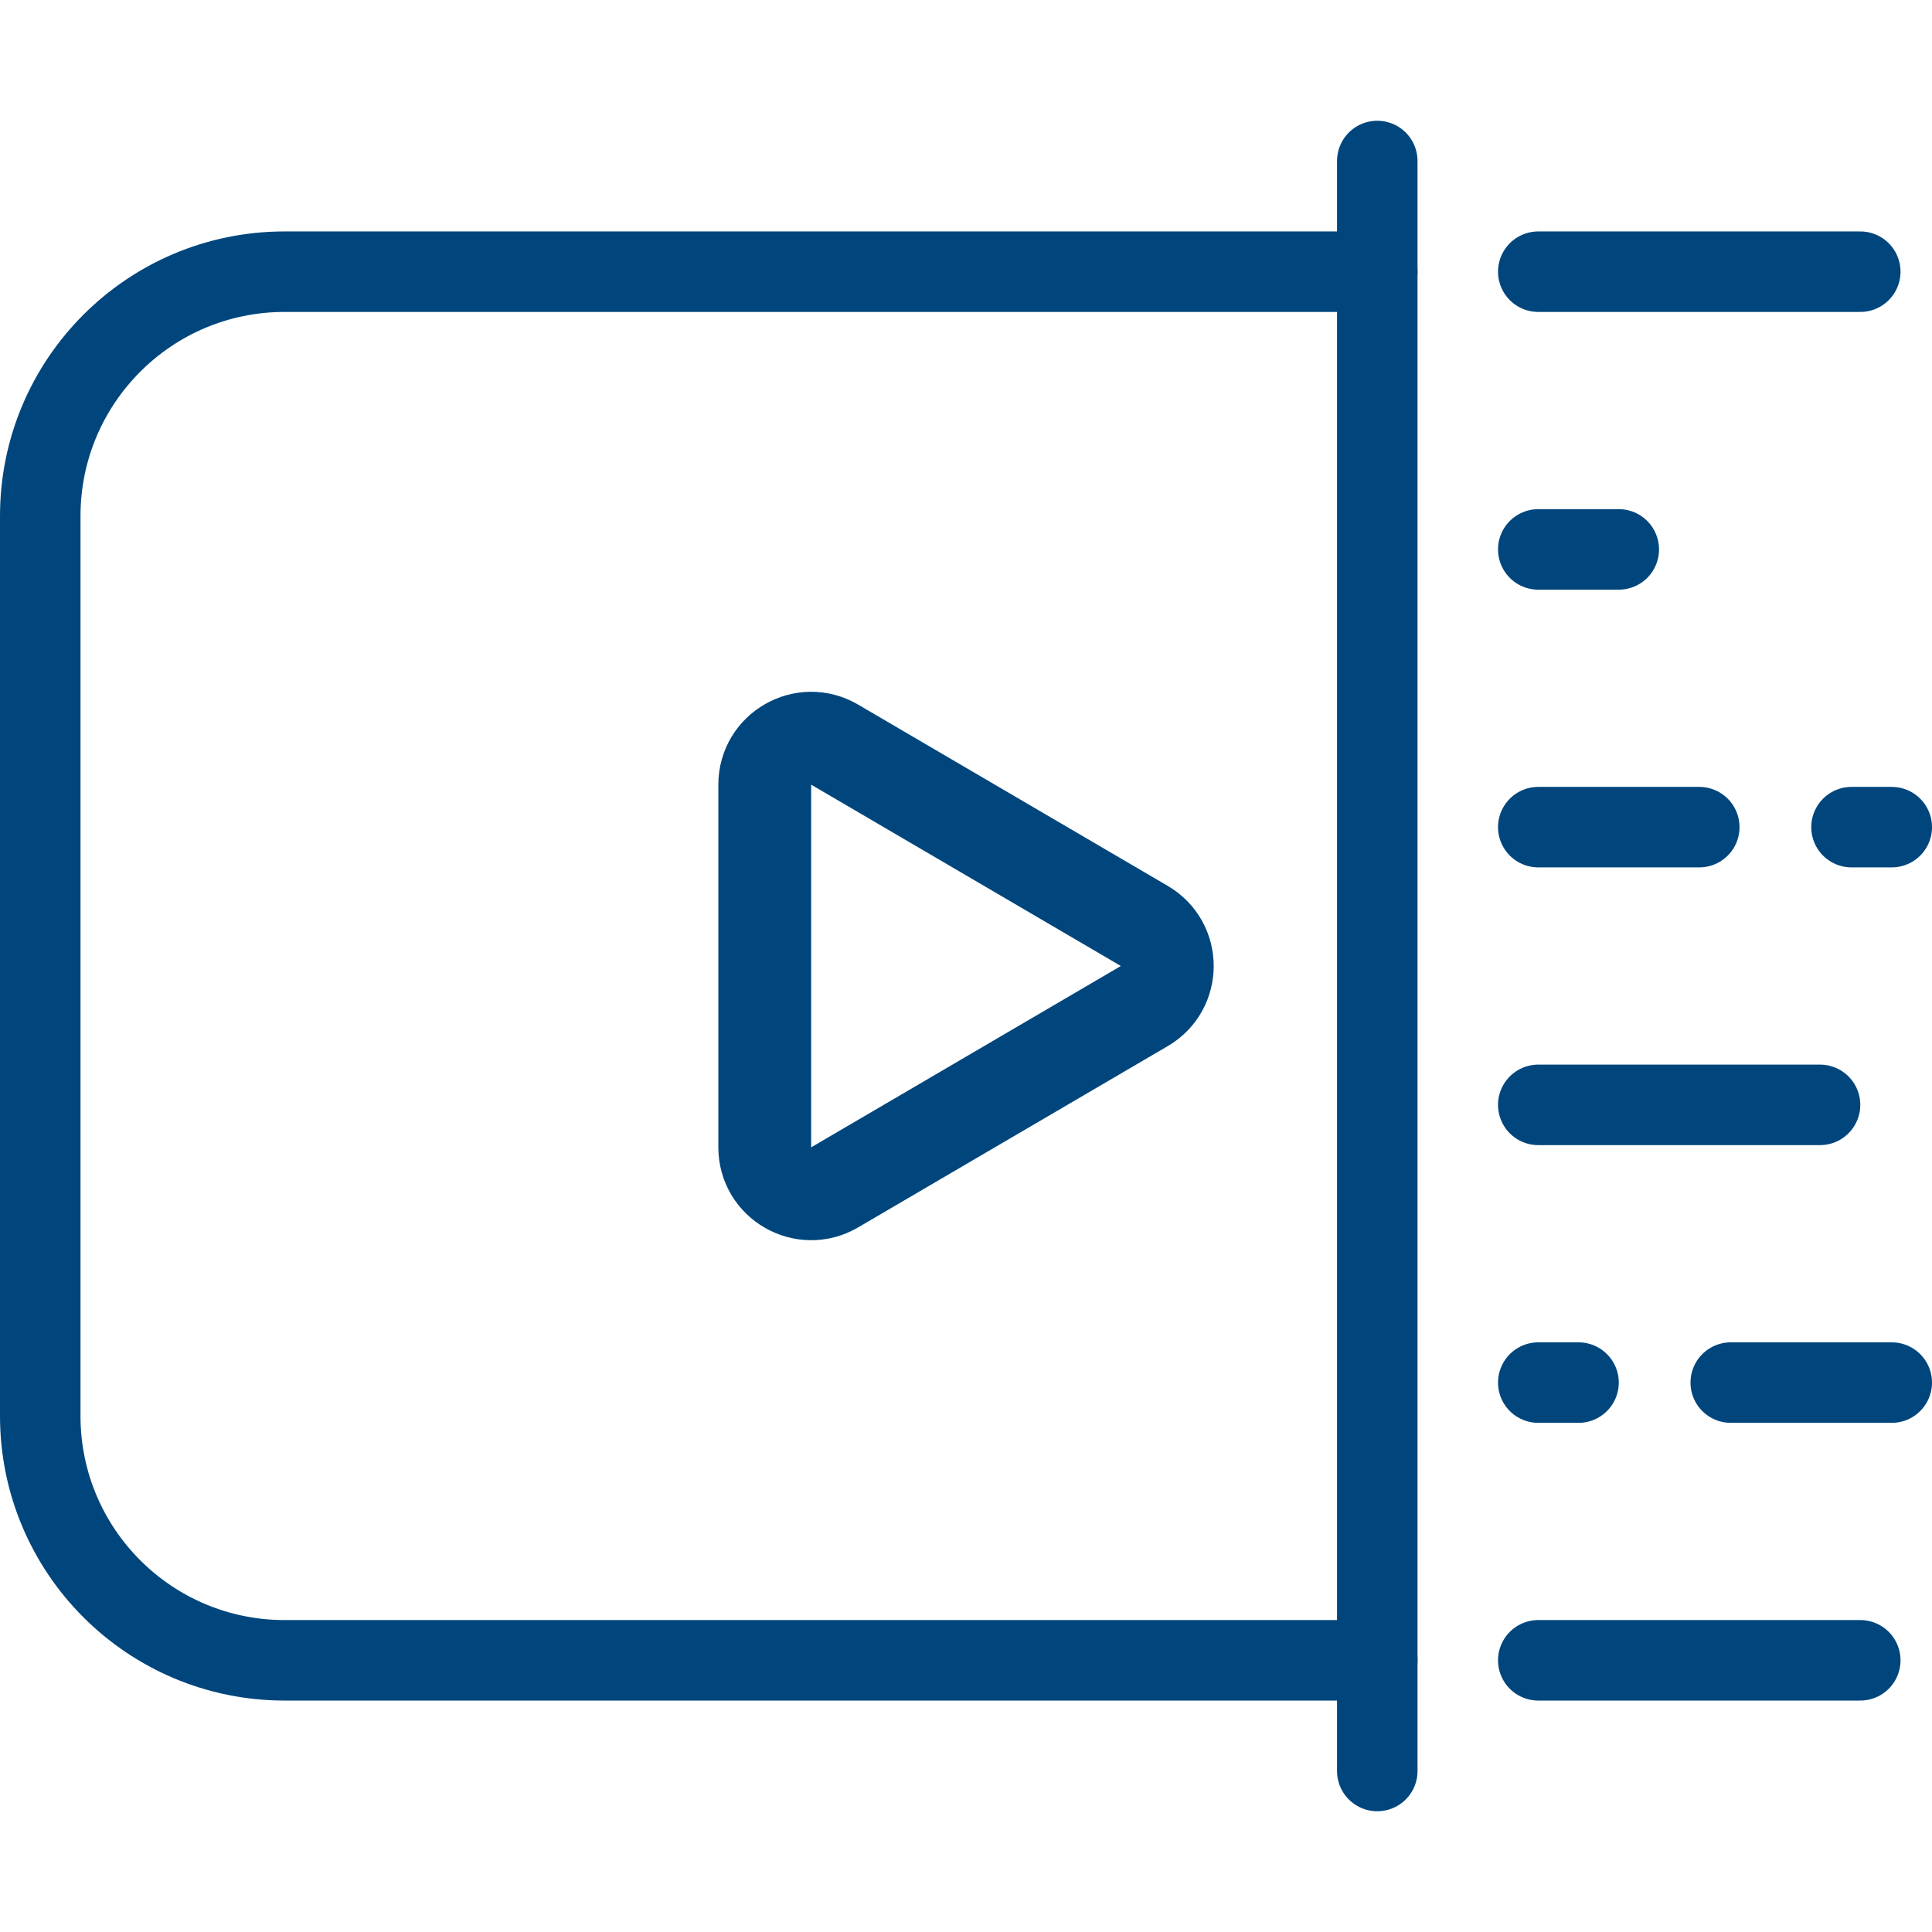
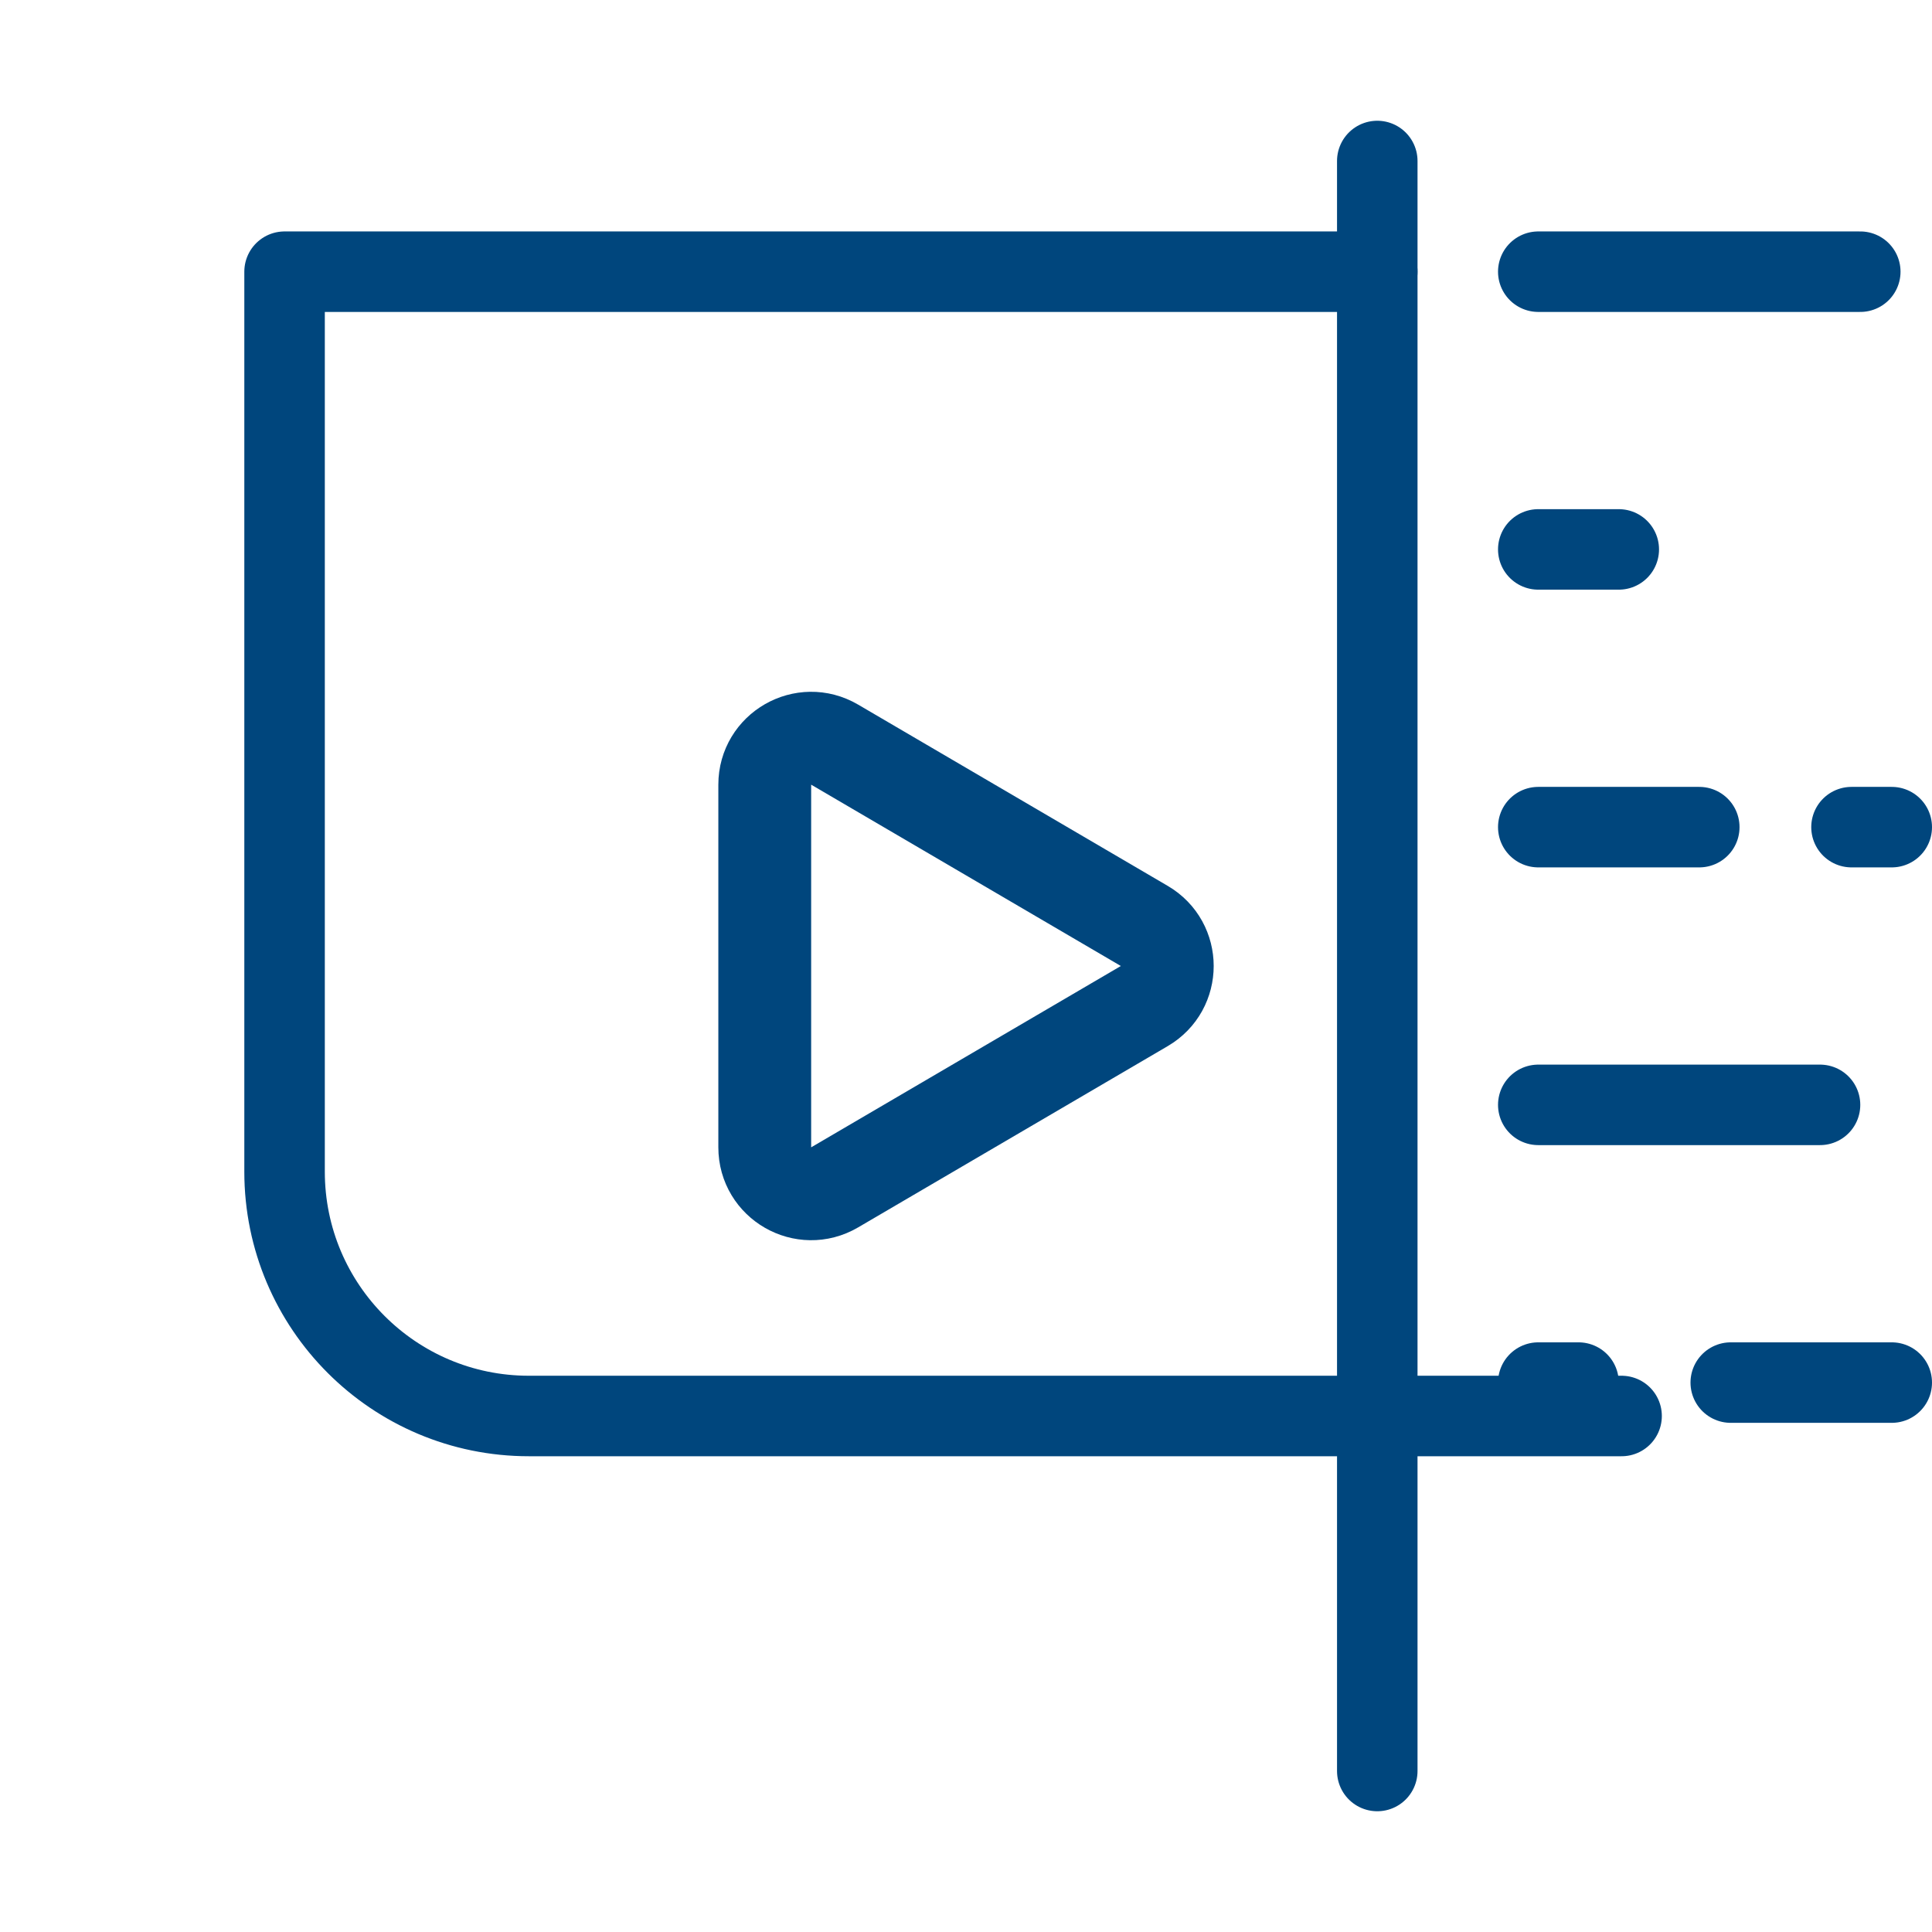
<svg xmlns="http://www.w3.org/2000/svg" id="Layer_1" version="1.1" viewBox="0 0 48 48">
  <defs>
    <style>
      .st0 {
        stroke-width: 2px;
      }

      .st0, .st1 {
        fill: none;
        stroke: #00467d;
        stroke-linecap: round;
        stroke-linejoin: round;
      }

      .st1 {
        stroke-width: 2.306px;
      }
    </style>
  </defs>
  <path class="st1" d="M19,28.505v-9.01c0-.891.967-1.445,1.736-.995l7.694,4.505c.761.445.761,1.545,0,1.99l-7.694,4.505c-.769.45-1.736-.104-1.736-.995Z" />
  <line class="st0" x1="34.218" y1="4" x2="34.218" y2="44" />
  <line class="st0" x1="46.218" y1="6.75" x2="38.218" y2="6.75" />
-   <line class="st0" x1="46.218" y1="41.25" x2="38.218" y2="41.25" />
  <line class="st0" x1="40.218" y1="13.65" x2="38.218" y2="13.65" />
  <g>
    <line class="st0" x1="42.218" y1="20.55" x2="38.218" y2="20.55" />
    <line class="st0" x1="47" y1="20.55" x2="46" y2="20.55" />
  </g>
  <g>
    <line class="st0" x1="43" y1="34.35" x2="47" y2="34.35" />
    <line class="st0" x1="38.218" y1="34.35" x2="39.218" y2="34.35" />
  </g>
  <line class="st0" x1="45.218" y1="27.45" x2="38.218" y2="27.45" />
-   <path class="st0" d="M34.218,6.75H7.07c-3.353,0-6.07,2.718-6.07,6.07v22.36c0,3.353,2.718,6.07,6.07,6.07h27.148" />
+   <path class="st0" d="M34.218,6.75H7.07v22.36c0,3.353,2.718,6.07,6.07,6.07h27.148" />
</svg>